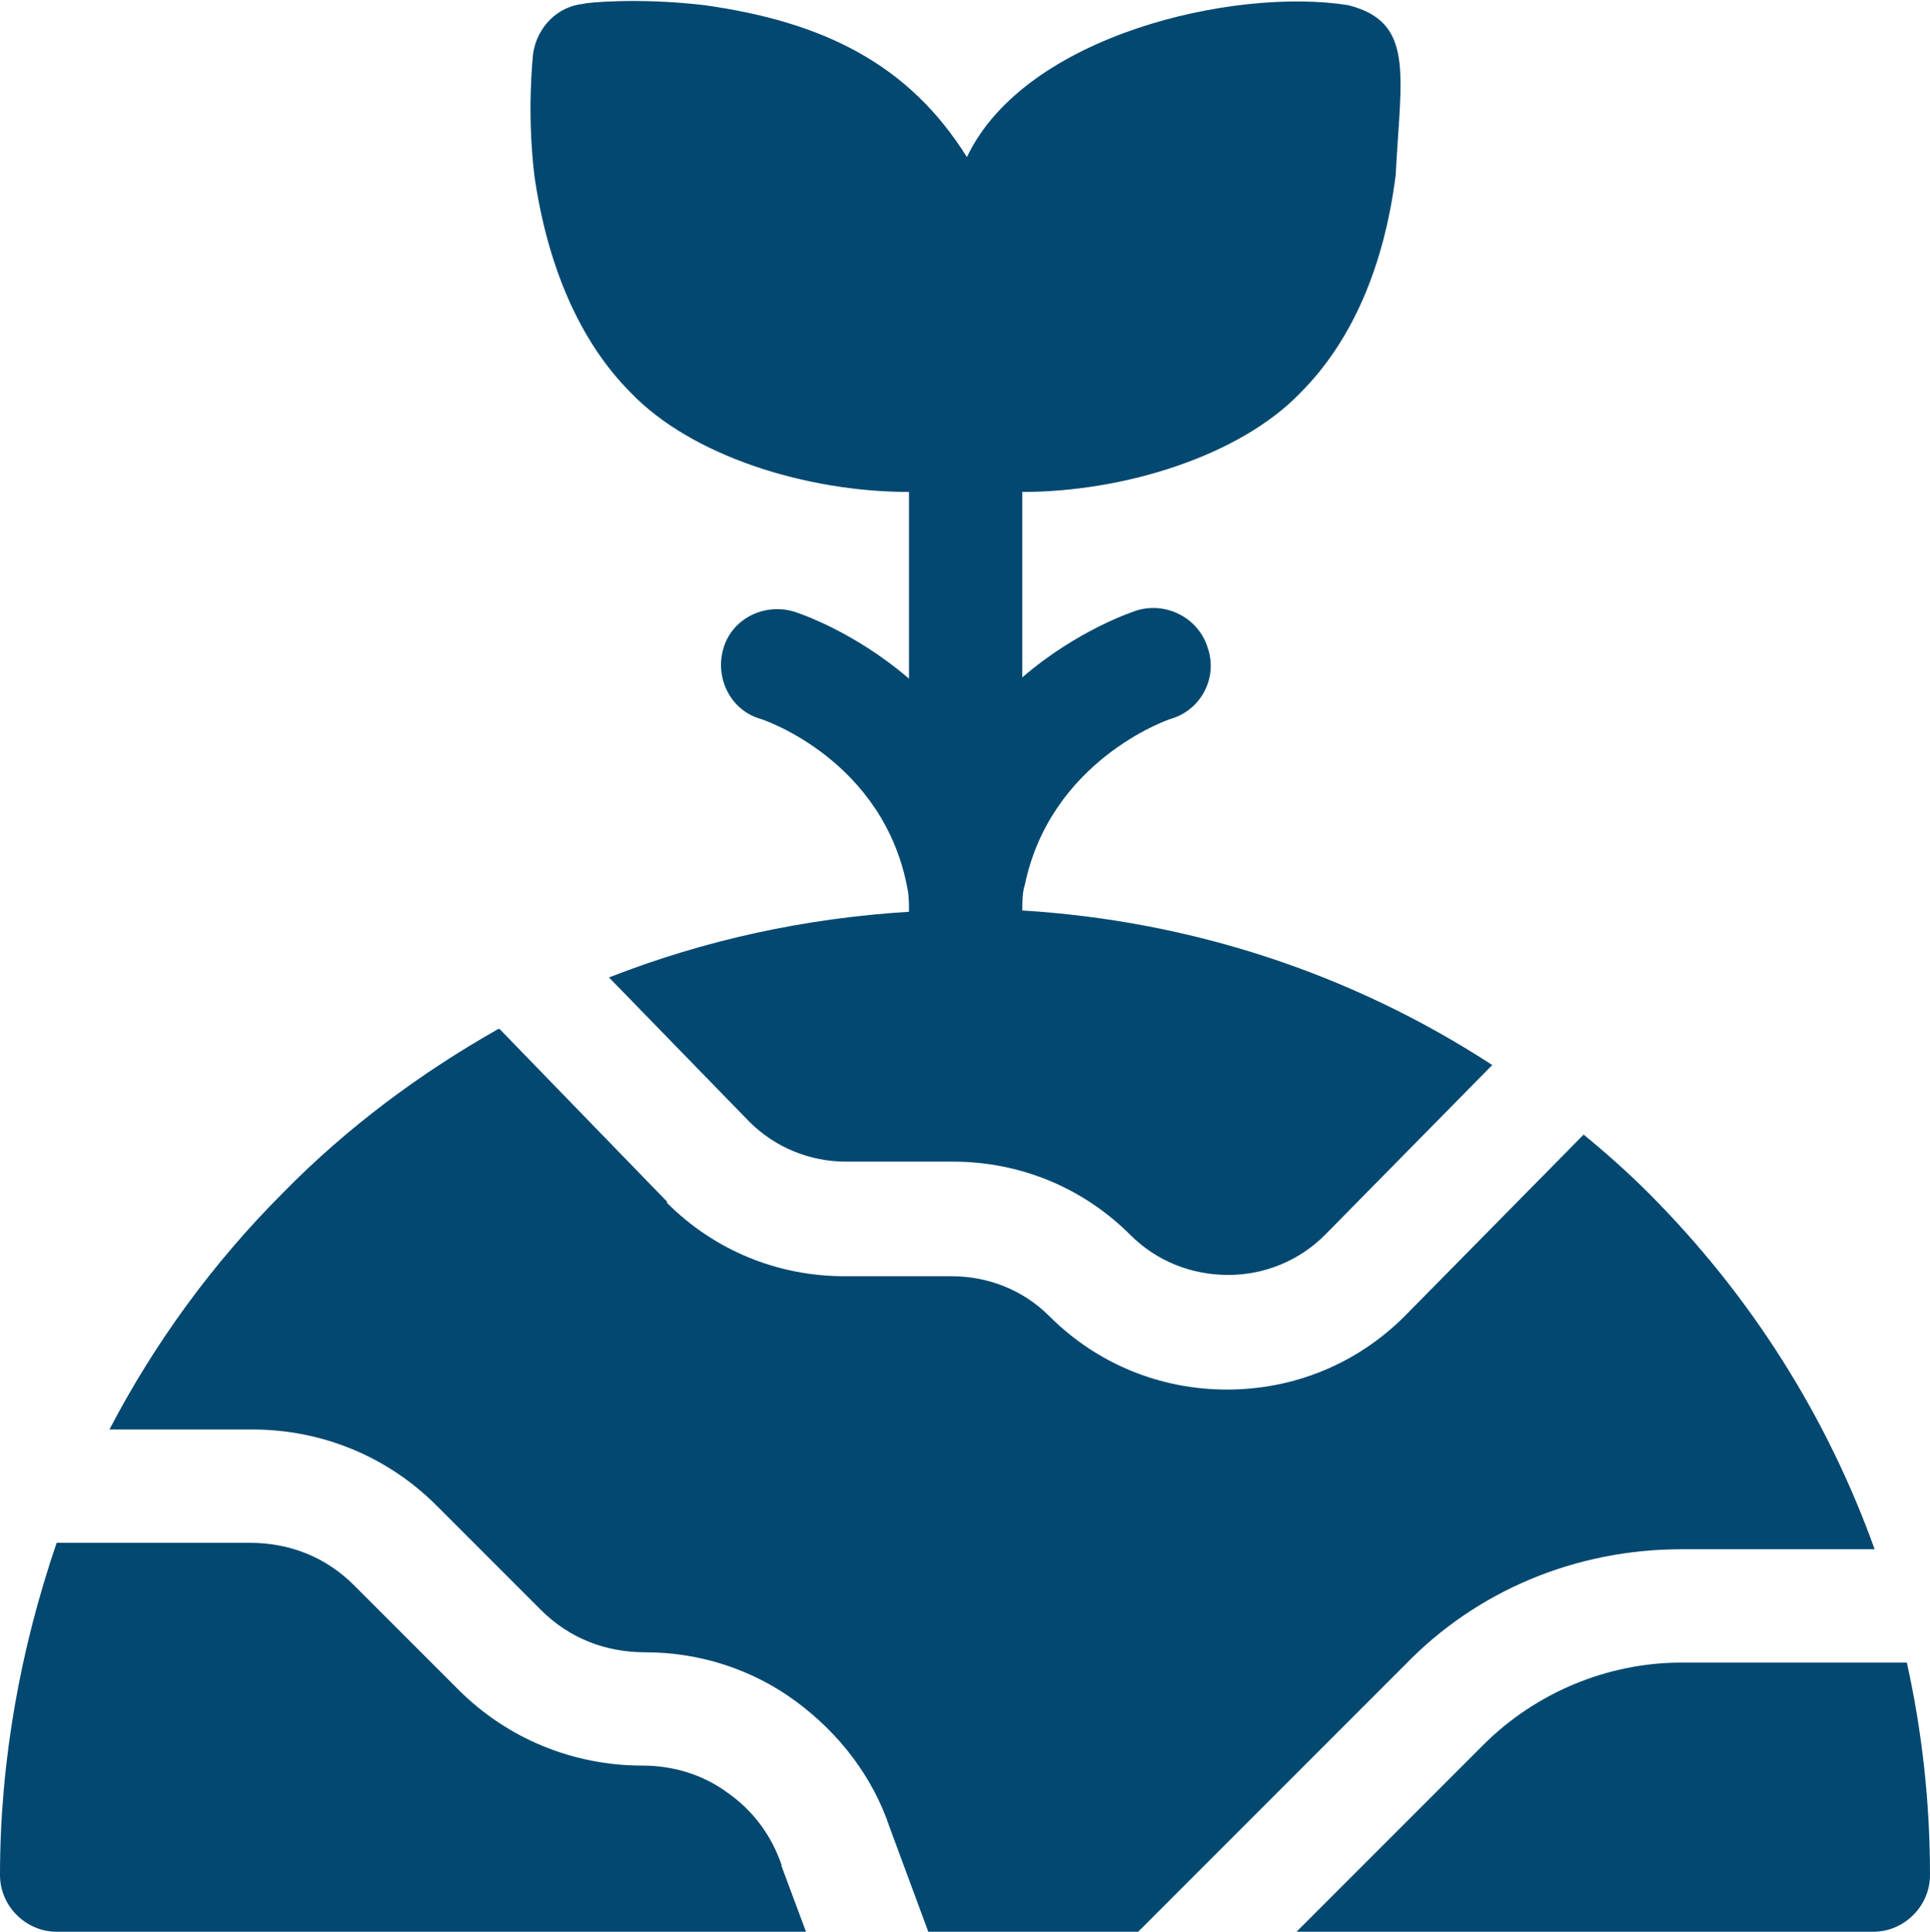
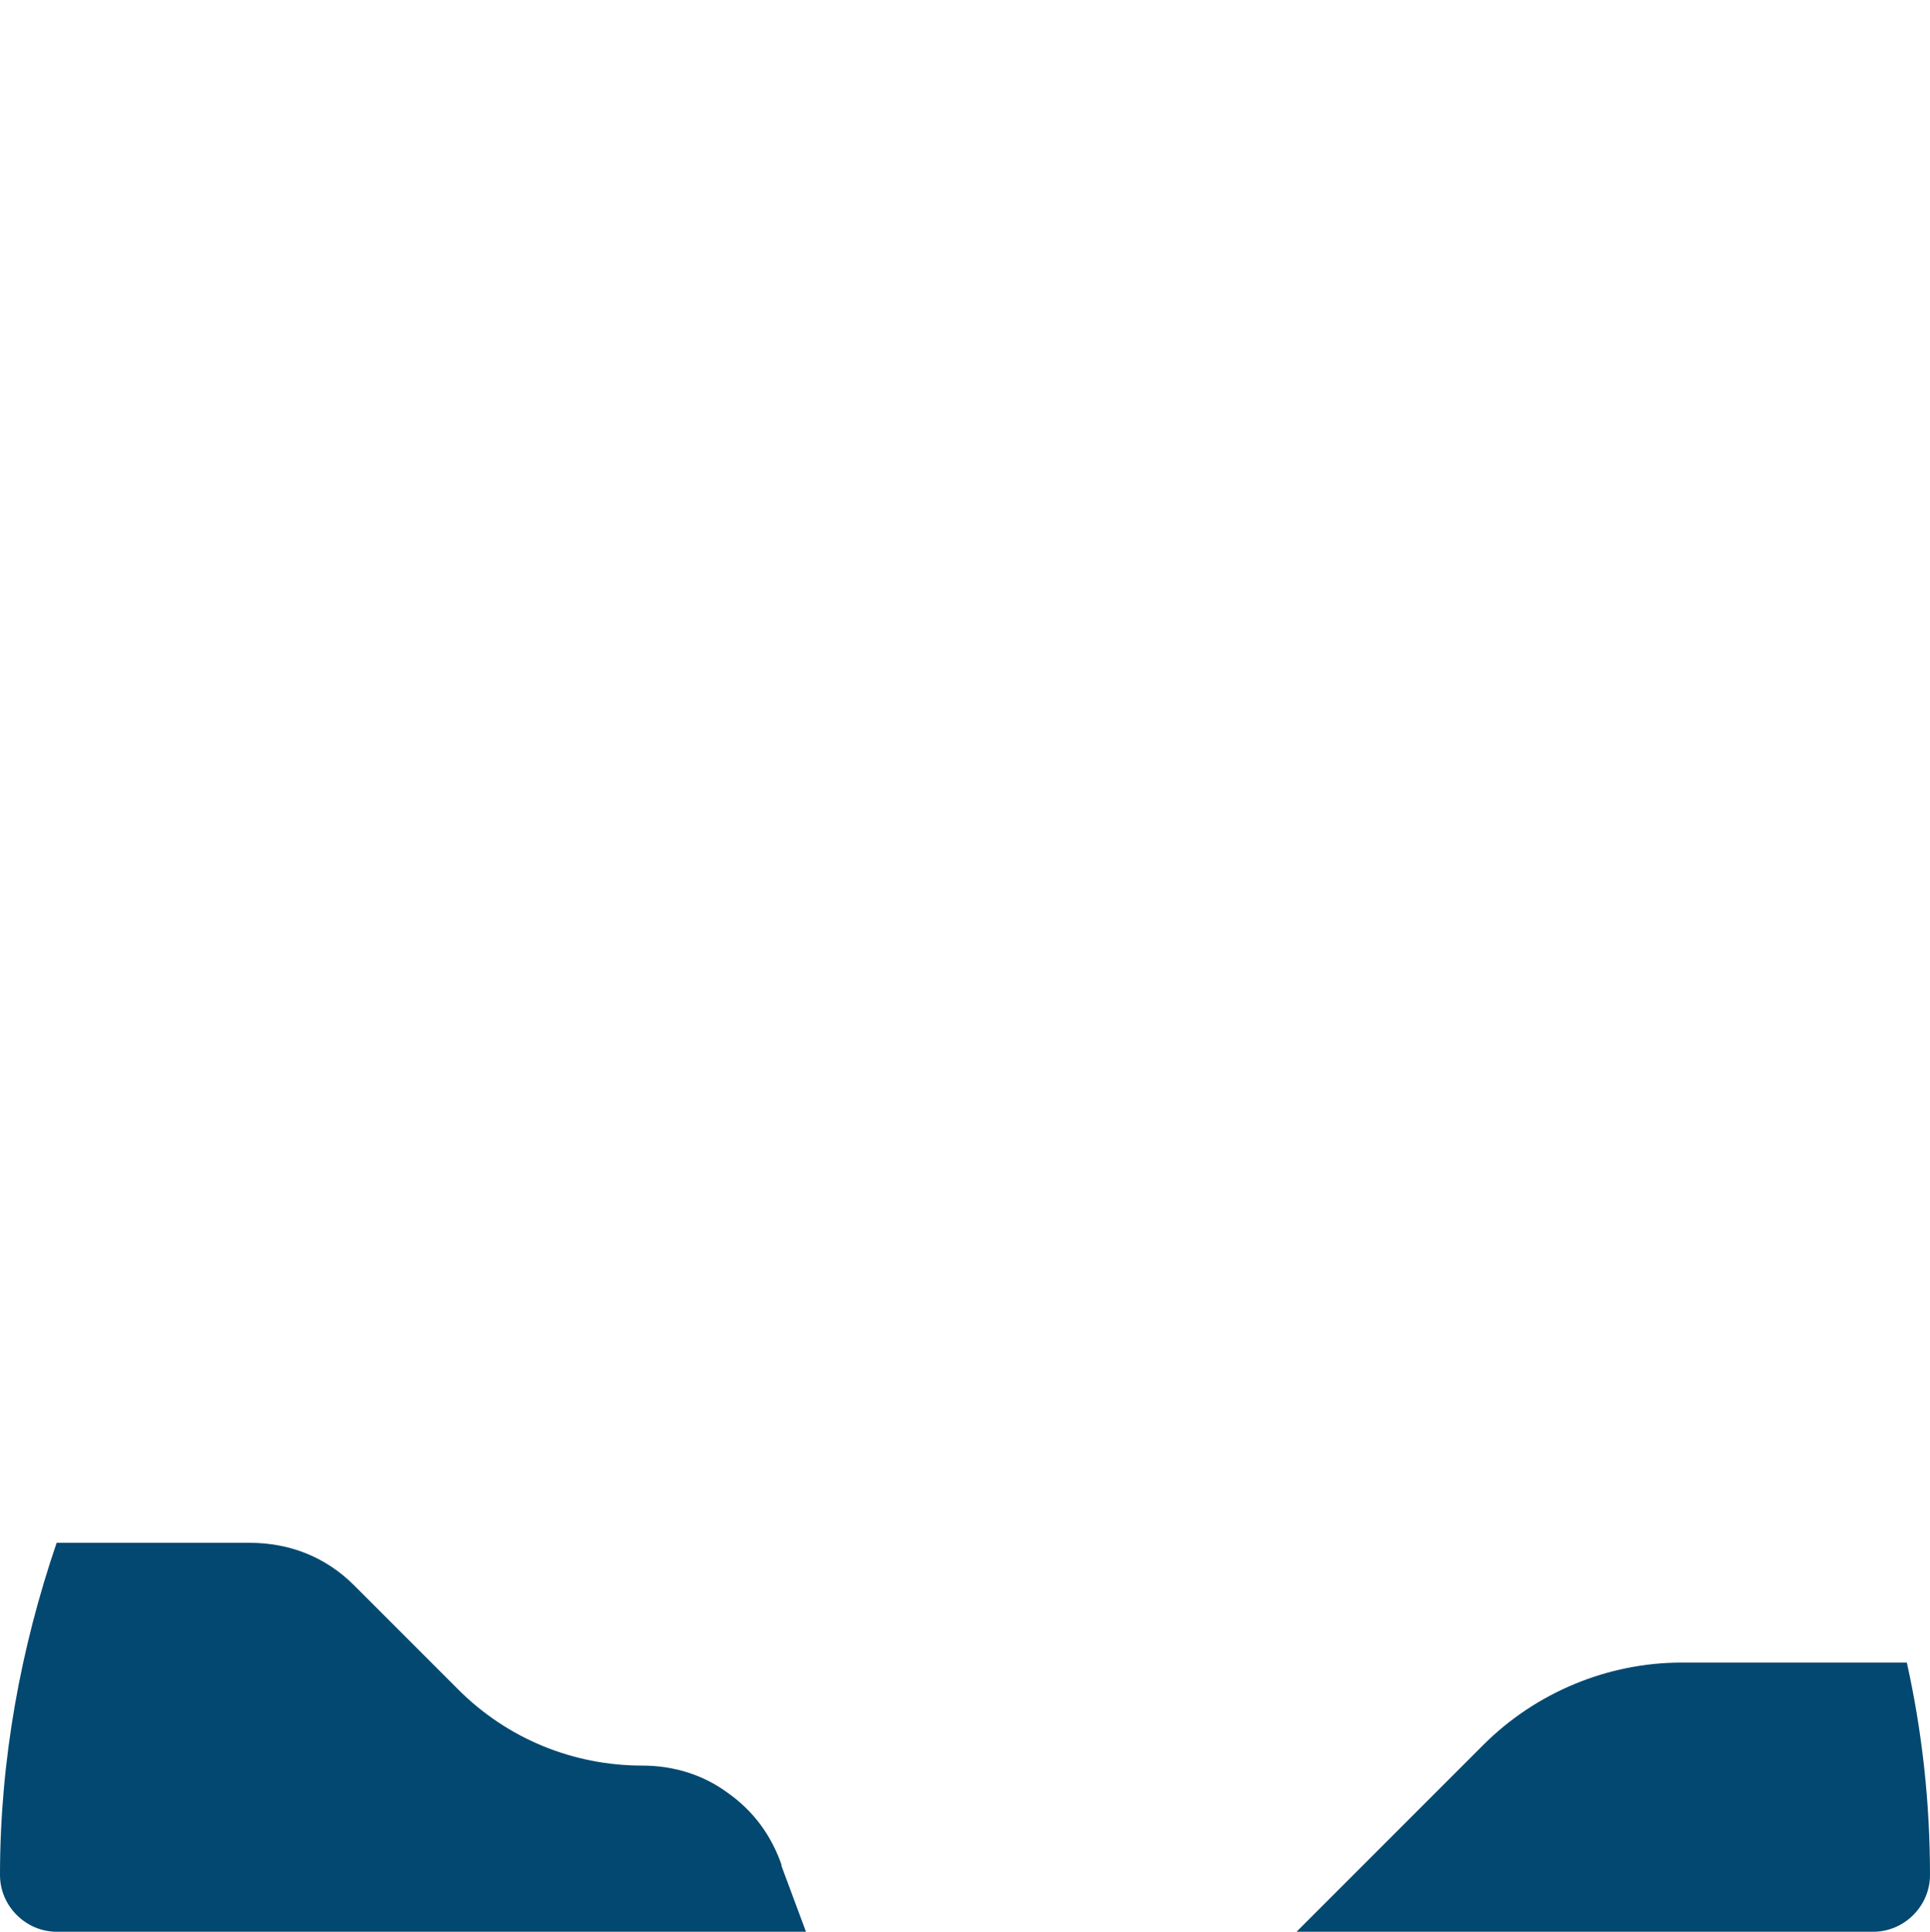
<svg xmlns="http://www.w3.org/2000/svg" version="1.1" id="Capa_1" x="0px" y="0px" viewBox="0 0 149.9 150" style="enable-background:new 0 0 149.9 150;" xml:space="preserve">
  <style type="text/css">
	.st0{fill:#034870;}
</style>
  <g>
-     <path class="st0" d="M49,30.5c4.7,4.9,13.6,7.7,21.6,7.7v14.5c-4.3-3.7-8.6-5.1-8.9-5.2c-2.3-0.7-4.8,0.5-5.5,2.8   c-0.7,2.3,0.5,4.8,2.8,5.5c0.4,0.1,9.7,3.3,11.5,13.3c0.1,0.5,0.1,1.2,0.1,1.7c-8.1,0.5-15.9,2.2-23.3,5.1l10.9,11.2   c2,2,4.7,3.1,7.5,3.1H74c5.2,0,10.1,2,13.8,5.7c2,2,4.7,3.1,7.6,3.1c2.8,0,5.5-1.1,7.5-3.1l13-13.2c-10.9-7.1-23.4-11.2-36.5-12   c0-0.7,0-1.4,0.2-2c2-9.6,11-12.8,11.4-12.9c2.3-0.7,3.6-3.2,2.8-5.5c-0.7-2.3-3.2-3.6-5.5-2.9c-0.3,0.1-4.6,1.5-8.9,5.2V38.2   c7.9,0,16.9-2.8,21.6-7.7c4-4,6.5-9.8,7.4-16.9c0.4-7.8,1.5-11.9-3.7-13.2c-8.8-1.4-25.1,2.3-29.6,11.8C70.6,5,64,1.7,54.7,0.4   c-5.1-0.6-9.2-0.2-9.4-0.1c-2,0.2-3.6,1.8-3.9,3.9c0,0.2-0.5,4.3,0.1,9.4C42.5,20.6,45,26.5,49,30.5L49,30.5z" />
    <path class="st0" d="M60.7,144.8c-0.8-2.3-2.2-4.2-4.2-5.6c-1.9-1.4-4.2-2.1-6.6-2.1c-5.4,0-10.5-2.1-14.3-5.9l-8.1-8.1   c-2.2-2.2-5-3.3-8.1-3.3h-15C1.6,128,0,136.7,0,145.6c0,2.4,2,4.4,4.4,4.4h58.2l-1.9-5.1C60.7,144.9,60.7,144.9,60.7,144.8   L60.7,144.8z" />
-     <path class="st0" d="M130.6,120.3h15c-3.7-10.3-9.6-19.7-17.6-27.7c-1.6-1.6-3.3-3.1-5-4.5l-13.9,14.1c0,0,0,0,0,0   c-3.7,3.7-8.6,5.7-13.8,5.7s-10.1-2-13.8-5.7c-2-2-4.7-3.1-7.6-3.1h-8.3c-5.2,0-10.1-2-13.8-5.7c0,0,0,0,0-0.1l-13-13.4   c0,0,0,0-0.1,0h0C32.7,83.3,27,87.5,22,92.6c-5.5,5.5-10,11.7-13.5,18.4h11.1c5.4,0,10.5,2.1,14.3,5.9l8.1,8.1   c2.2,2.2,5,3.3,8.1,3.3c4.2,0,8.3,1.3,11.7,3.8c3.4,2.5,6,5.9,7.3,9.8l3,8.1h16.3l20.7-20.7C114.7,123.5,122.4,120.3,130.6,120.3   L130.6,120.3z" />
-     <path class="st0" d="M148.1,129.1h-17.5c-5.7,0-11.3,2.3-15.4,6.4L100.7,150h44.8c2.4,0,4.4-2,4.4-4.4   C149.9,140,149.3,134.5,148.1,129.1L148.1,129.1z" />
+     <path class="st0" d="M148.1,129.1h-17.5c-5.7,0-11.3,2.3-15.4,6.4L100.7,150h44.8c2.4,0,4.4-2,4.4-4.4   C149.9,140,149.3,134.5,148.1,129.1L148.1,129.1" />
  </g>
</svg>